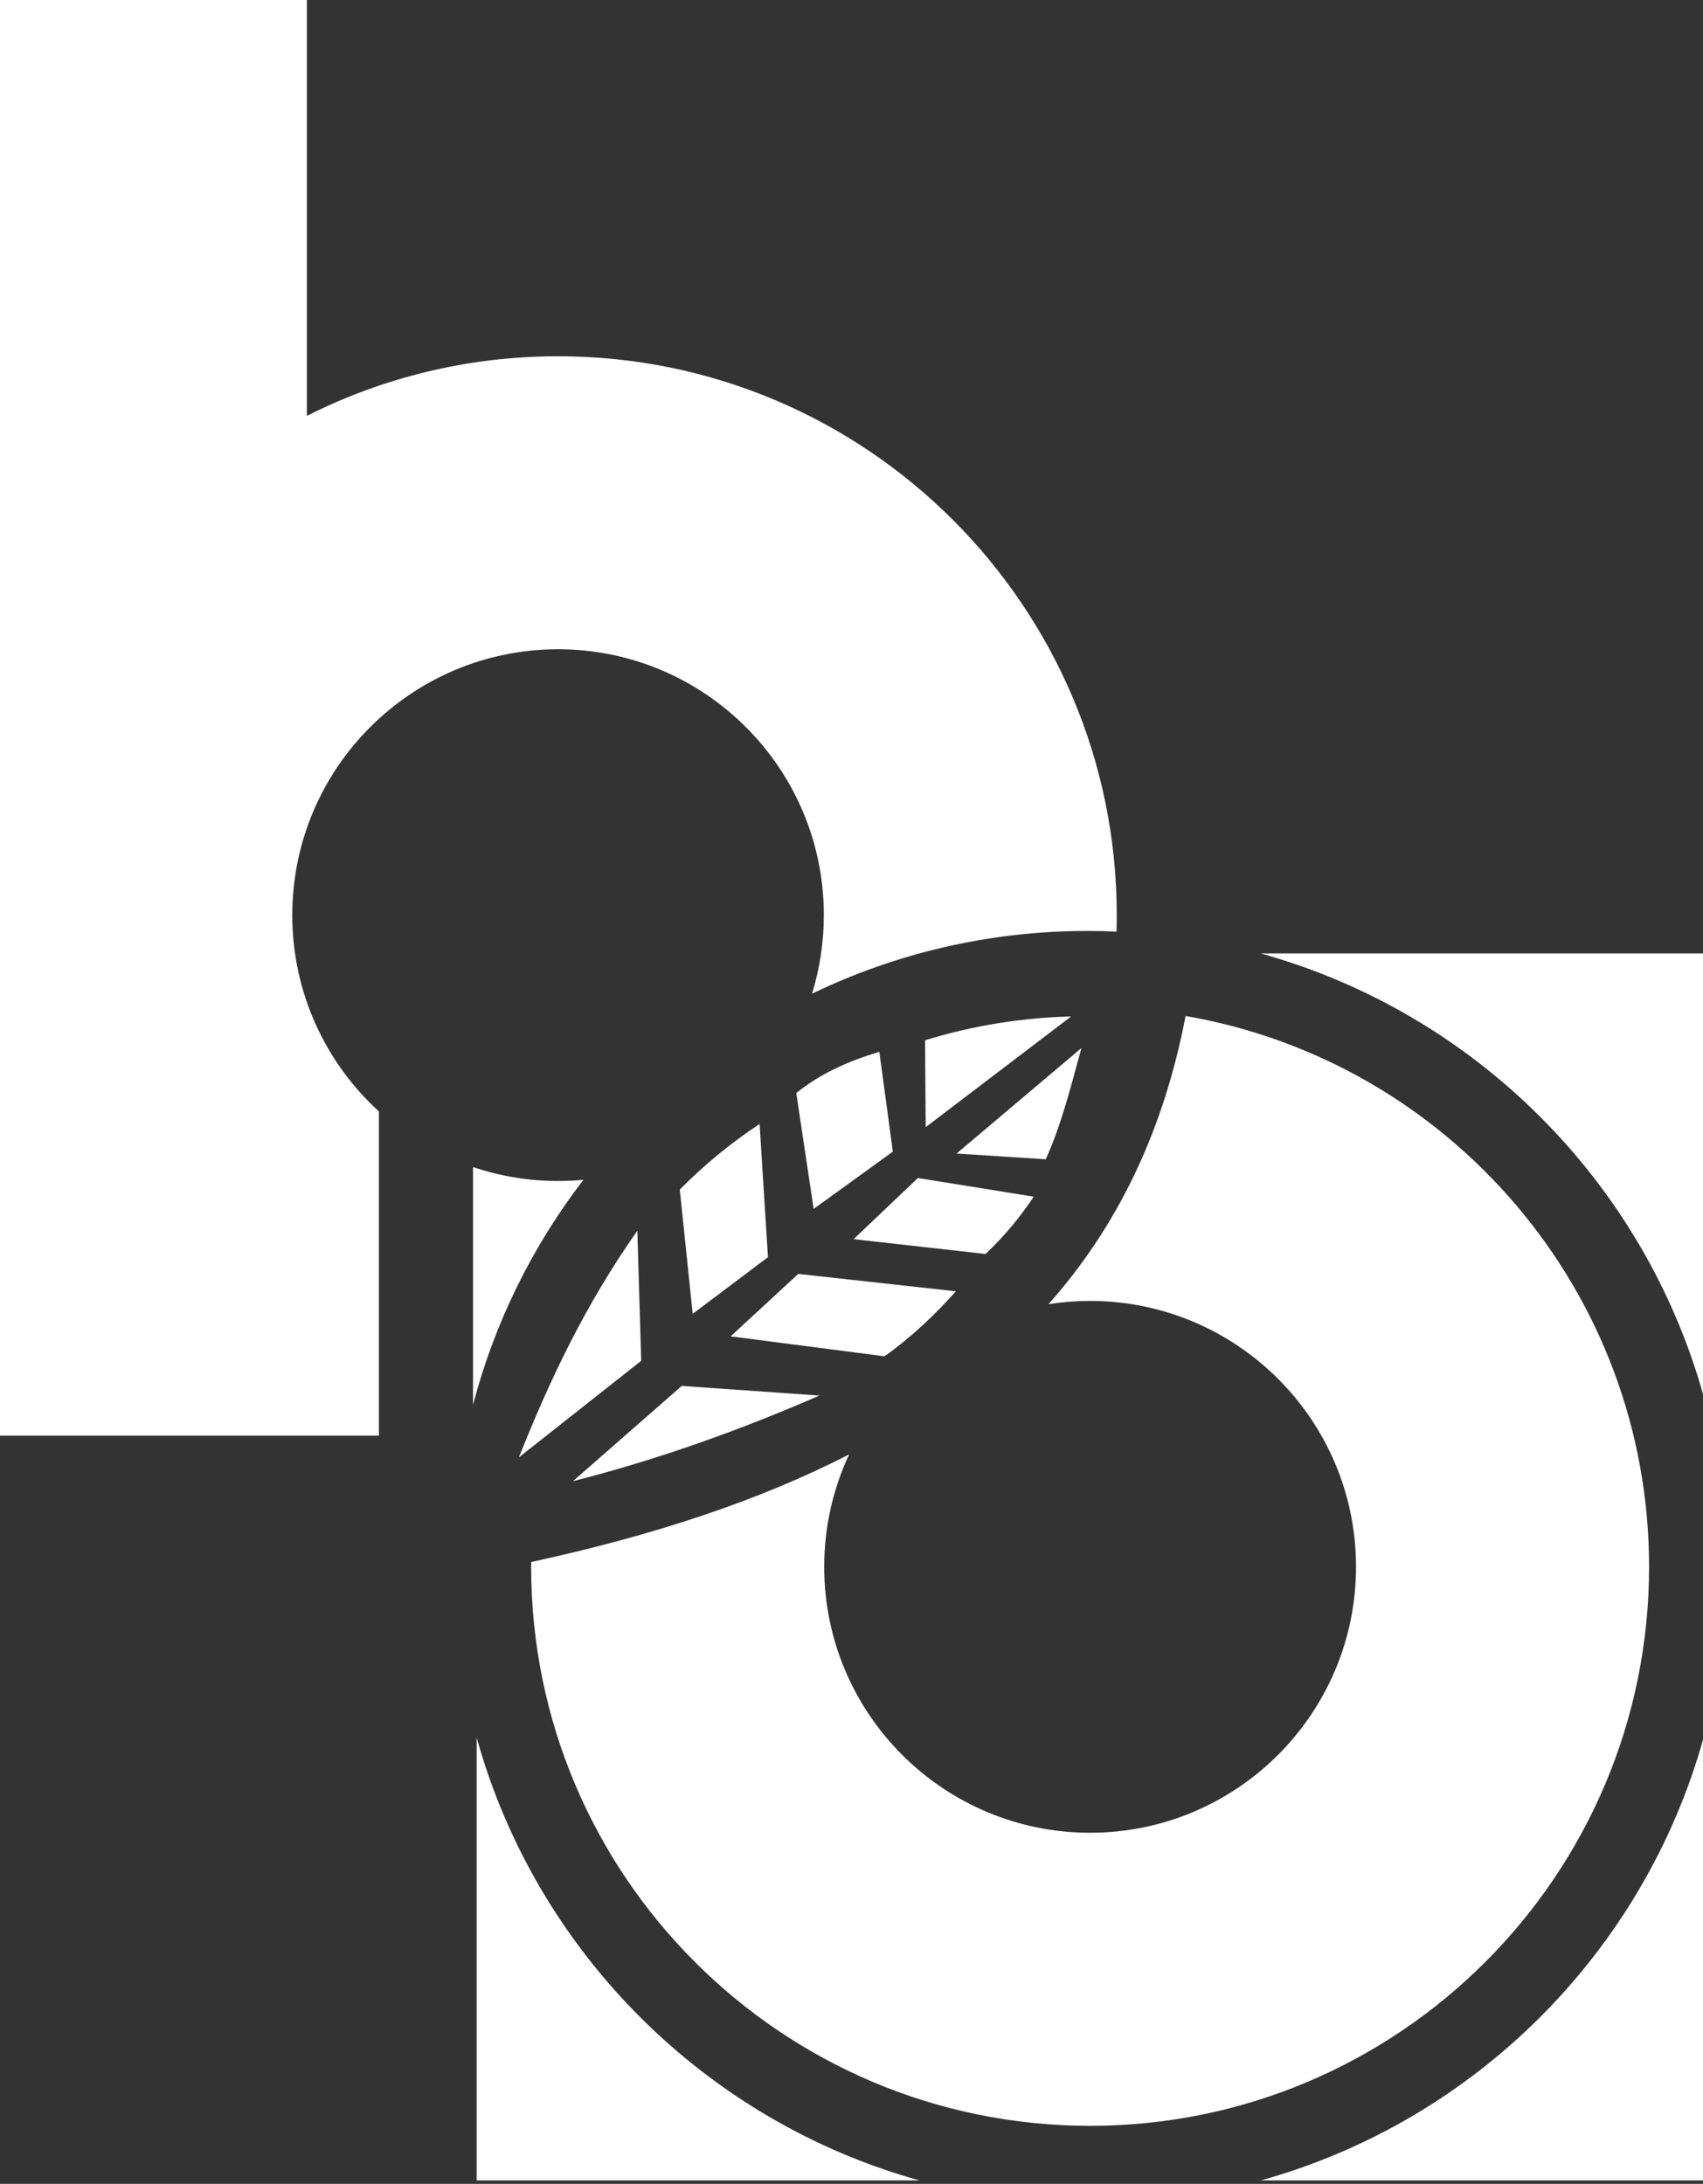
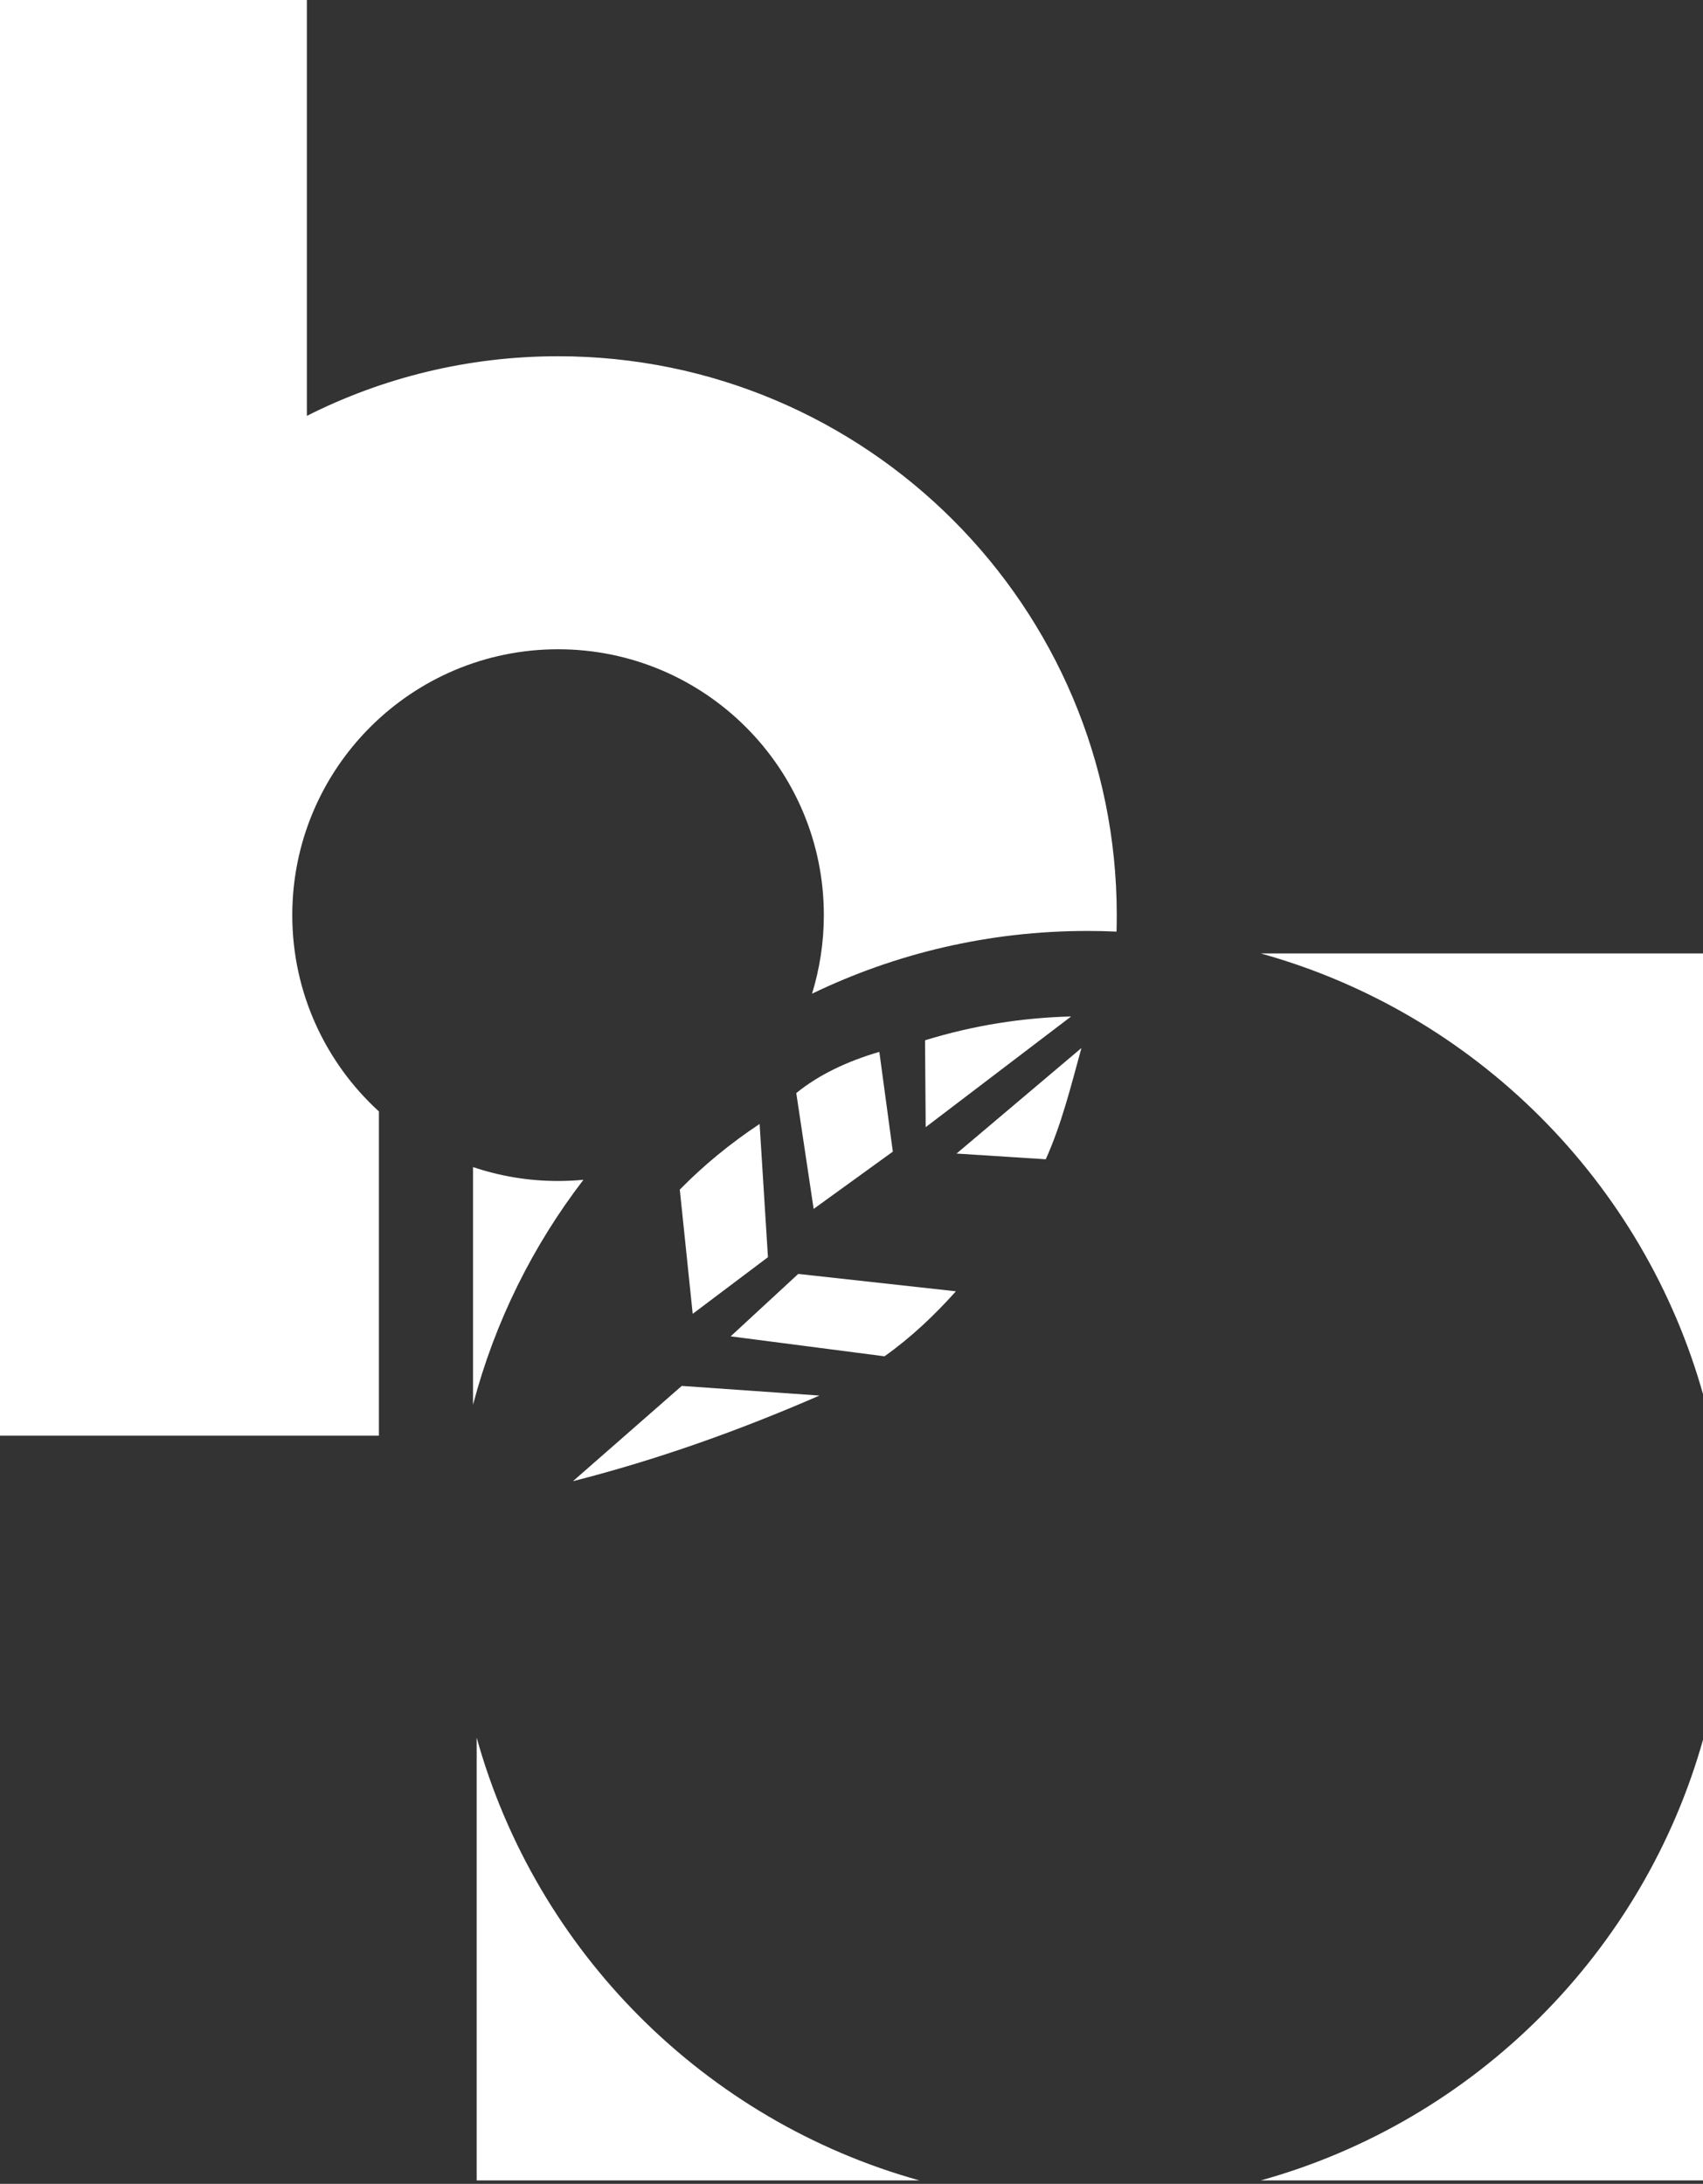
<svg xmlns="http://www.w3.org/2000/svg" width="100%" height="100%" viewBox="0 0 294 377" version="1.1" xml:space="preserve" style="fill-rule:evenodd;clip-rule:evenodd;stroke-linejoin:round;stroke-miterlimit:2;">
  <rect x="0" y="0" width="294" height="377" fill="#333333" stroke="none" />
  <g transform="matrix(1,0,0,1,-903.374,-493.625)">
    <g>
      <path d="M1068.51,692.765L1083.91,693.752C1086.64,687.69 1088.24,681.199 1090.07,674.543L1068.51,692.765Z" style="fill:white;" />
-       <path d="M1050.73,707.543L1073.51,710.098C1076.83,706.99 1079.53,703.65 1081.84,700.209L1061.84,696.987L1050.73,707.543Z" style="fill:white;" />
      <path d="M1002.29,749.321L1021.07,732.876L1044.84,734.543C1030.94,740.595 1016.78,745.639 1002.29,749.321Z" style="fill:white;" />
      <path d="M1029.51,724.321L1041.18,713.543L1068.4,716.543C1064.69,720.686 1060.66,724.51 1056.07,727.765L1029.51,724.321Z" style="fill:white;" />
      <path d="M1063.18,688.209L1088.29,669.098C1079.88,669.314 1071.47,670.623 1063.07,673.209L1063.18,688.209Z" style="fill:white;" />
      <path d="M1043.84,702.321L1057.51,692.432L1055.18,675.209C1049.54,676.864 1044.7,679.185 1040.84,682.321L1043.84,702.321Z" style="fill:white;" />
      <g transform="matrix(1.014,0,0,1,-13.666,0)">
        <path d="M904.124,741.462L904.124,493.625L956.624,493.625L956.624,565.416C969.484,558.833 984.013,555.125 999.389,555.125C1051.89,555.125 1094.51,598.355 1094.51,651.604C1094.51,652.556 1094.5,653.505 1094.47,654.45C1092.82,654.375 1091.17,654.336 1089.51,654.336C1072.71,654.336 1056.81,658.227 1042.63,665.168C1043.93,660.88 1044.64,656.325 1044.64,651.604C1044.64,626.273 1024.36,605.708 999.389,605.708C974.415,605.708 954.14,626.273 954.14,651.604C954.14,665.021 959.829,677.102 968.891,685.497L968.891,741.462L904.124,741.462ZM984.912,695.097C989.458,696.655 994.327,697.5 999.389,697.5C1000.85,697.5 1002.29,697.43 1003.71,697.293C995.081,708.686 988.609,721.842 984.912,736.134L984.912,695.097Z" style="fill:white;" />
      </g>
      <g transform="matrix(1.085,0,0,1.085,-24.965,60.285)">
-         <path d="M1044.25,561.043C1086.11,568.257 1118,604.777 1118,648.687C1118,697.773 1078.15,737.625 1029.06,737.625C979.976,737.625 940.124,697.773 940.124,648.687C940.124,648.431 940.126,648.174 940.128,647.918C959.544,643.715 976.444,638.131 990.714,630.804C988.173,636.237 986.754,642.298 986.754,648.687C986.754,672.038 1005.71,690.995 1029.06,690.995C1052.41,690.995 1071.37,672.038 1071.37,648.687C1071.37,625.336 1052.41,606.379 1029.06,606.379C1026.81,606.379 1024.6,606.555 1022.44,606.895C1033.4,594.542 1040.73,579.442 1044.25,561.043Z" style="fill:white;" />
-       </g>
-       <path d="M992.955,745.209C998.276,731.824 1004.49,718.719 1013.4,706.098L1014.07,728.543L992.955,745.209Z" style="fill:white;" />
+         </g>
      <path d="M1022.96,720.432L1035.95,710.654L1034.51,687.654C1029.48,690.993 1024.88,694.759 1020.73,698.987L1022.96,720.432Z" style="fill:white;" />
      <g transform="matrix(1.017,0,0,1.017,-10.555,-7.59)">
-         <path d="M1112.67,654.682L1187.84,654.682L1187.84,729.846C1177.73,693.472 1149.05,664.794 1112.67,654.682ZM1187.84,787.788L1187.84,862.953L1112.67,862.953C1149.05,852.841 1177.73,824.163 1187.84,787.788ZM1054.73,862.953L979.566,862.953L979.566,787.788C989.678,824.163 1018.36,852.841 1054.73,862.953Z" style="fill:white;" />
+         <path d="M1112.67,654.682L1187.84,654.682L1187.84,729.846C1177.73,693.472 1149.05,664.794 1112.67,654.682ZM1187.84,787.788L1187.84,862.953L1112.67,862.953C1149.05,852.841 1177.73,824.163 1187.84,787.788ZM1054.73,862.953L979.566,862.953L979.566,787.788C989.678,824.163 1018.36,852.841 1054.73,862.953" style="fill:white;" />
      </g>
    </g>
  </g>
</svg>